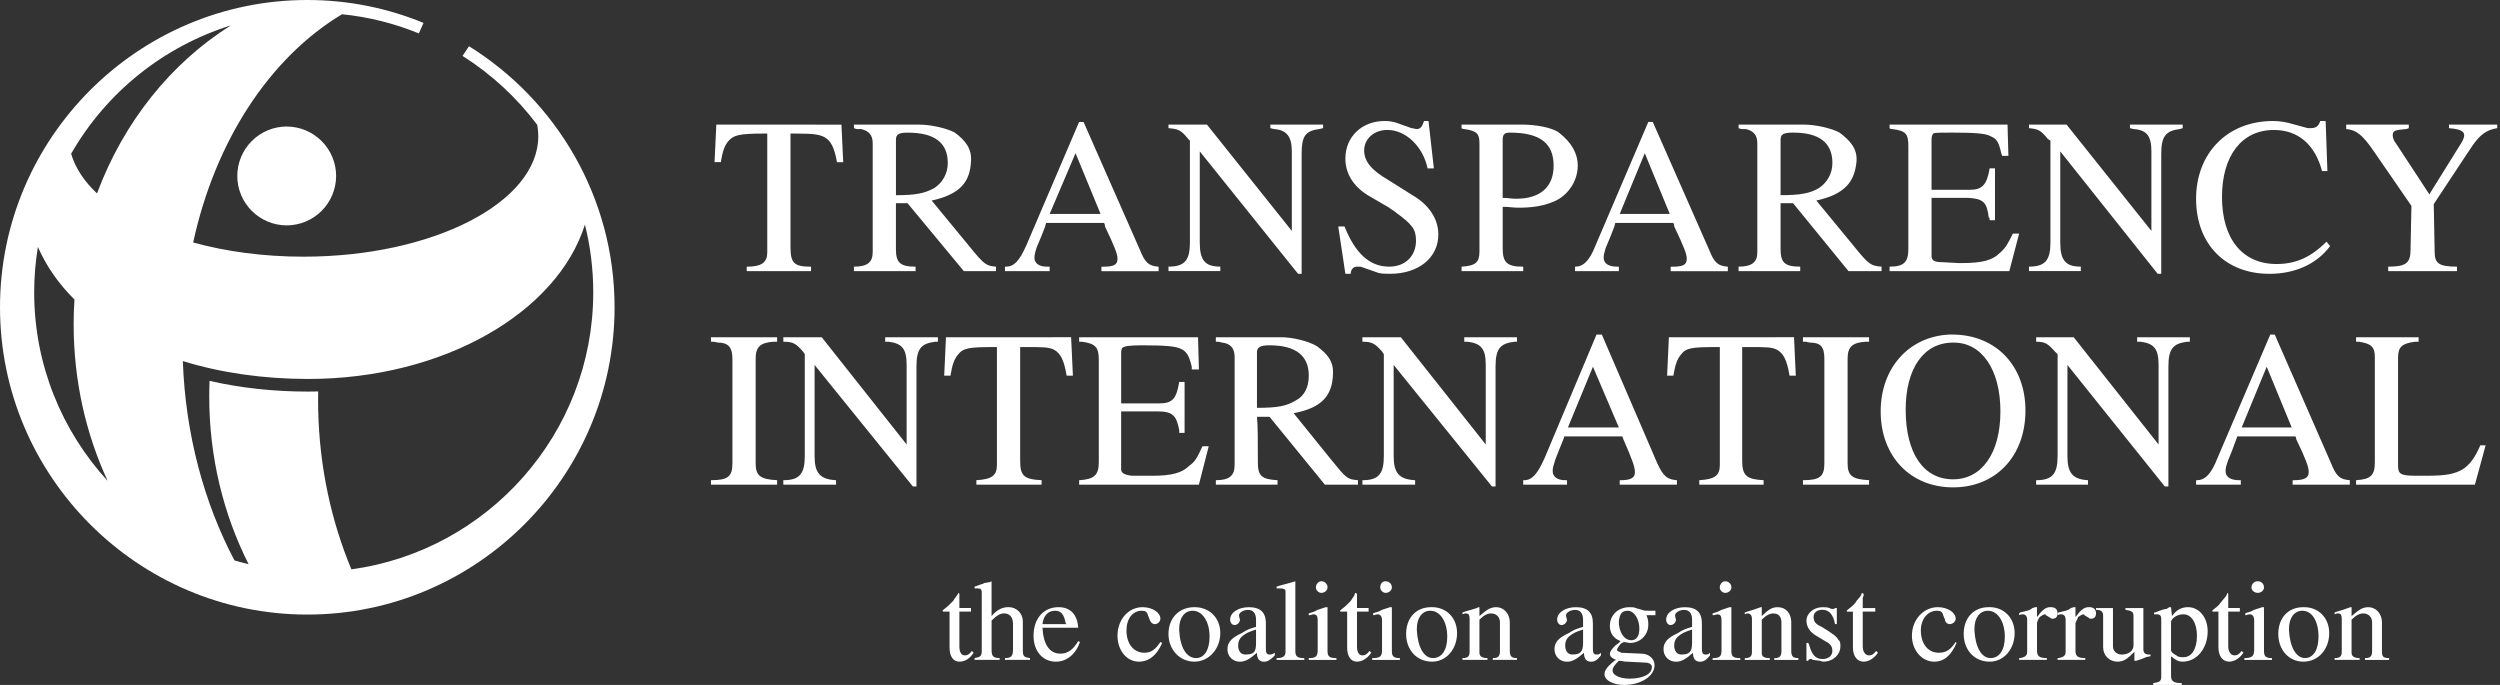
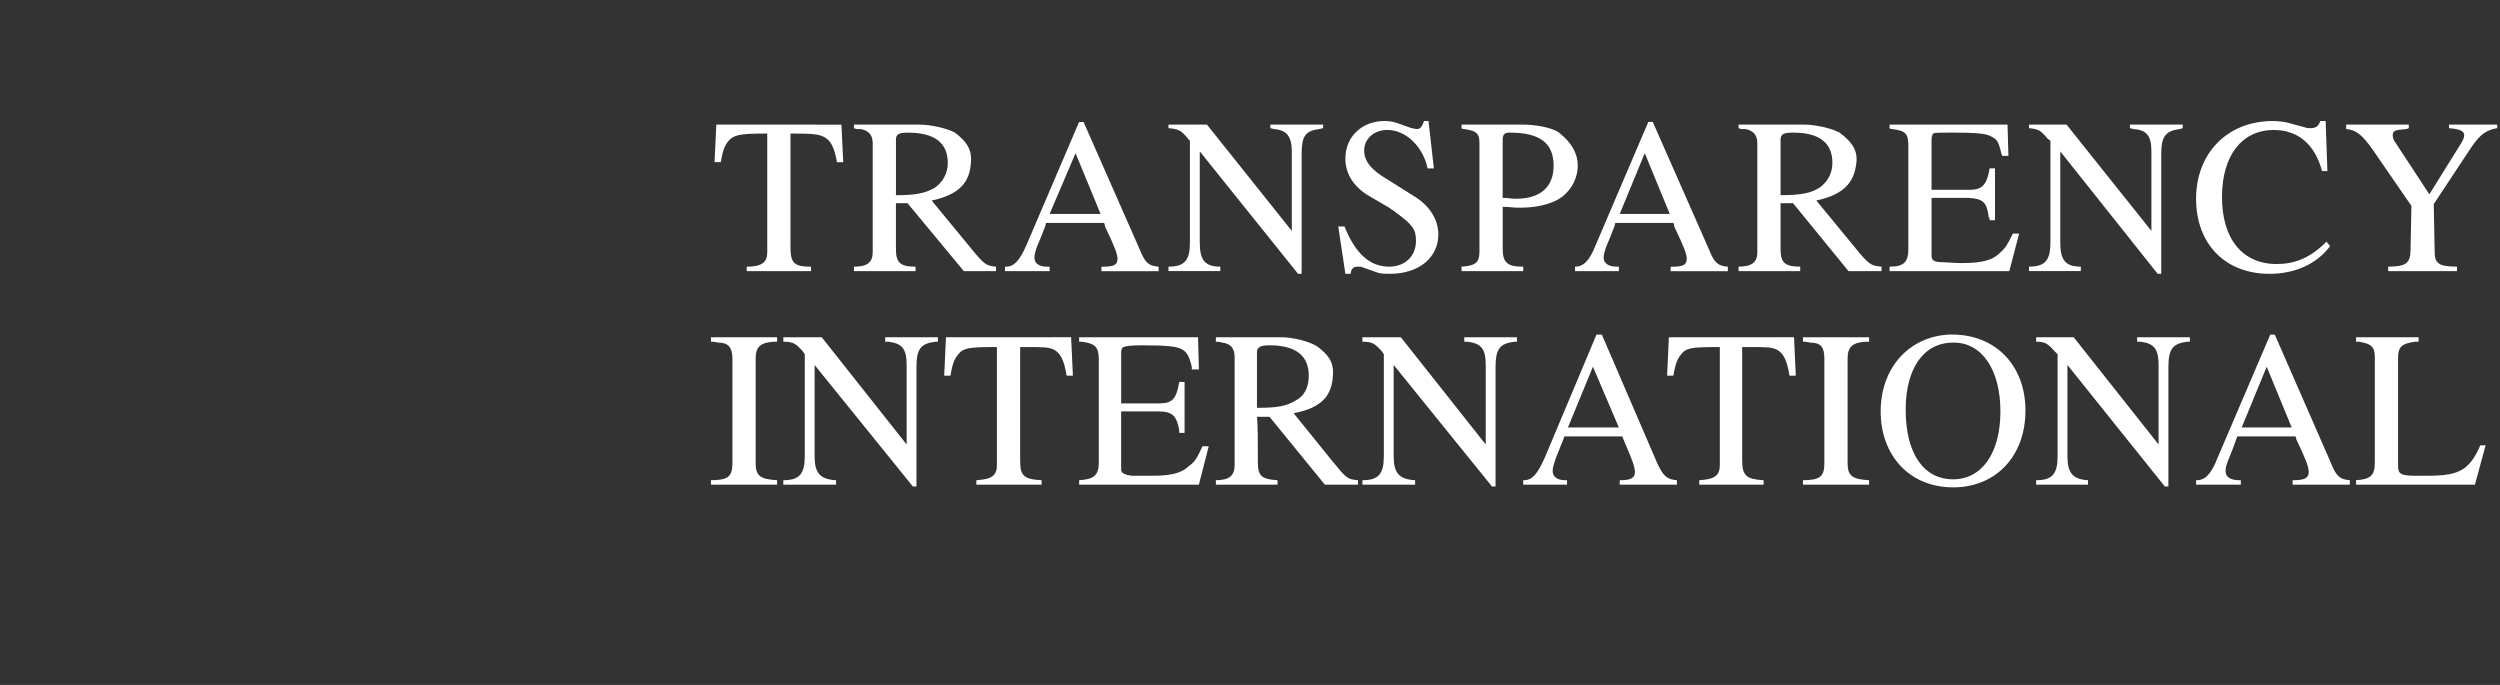
<svg xmlns="http://www.w3.org/2000/svg" fill="none" height="40" viewBox="0 0 146 40" width="146">
  <rect x="0" y="0" width="146" height="40" fill="#333333" stroke="none" />
  <g clip-rule="evenodd" fill="#fff" fill-rule="evenodd">
    <path d="m41.833 7.277-.104 2.192h.366c.104-.626.209-.939.417-1.2.313-.365.574-.47 2.14-.47h.156v6.941c0 .574-.312.835-1.2.835v.26h3.757v-.26c-.991 0-1.2-.209-1.2-1.148v-6.627h.313c1.044 0 1.357.052 1.67.209.365.209.574.574.731 1.462h.365l-.104-2.192zm8.037 0v.209l.157.052h.261c.469.104.678.366.678.835v6.366c0 .574-.313.835-1.096.835v.26h3.6v-.26c-.939 0-1.148-.261-1.148-1.044v-2.662h.678l3.288 3.966h1.879v-.26c-.574-.052-.678-.104-1.565-1.2l-2.192-2.661c1.67-.366 2.243-1.096 2.296-2.296.052-.73-.313-1.2-.939-1.67-.47-.26-1.409-.469-2.087-.469zm2.453 4.123v-3.236c0-.313.157-.418.678-.418 1.565 0 2.349.575 2.349 1.774 0 .626-.313 1.148-.783 1.462-.575.312-1.097.418-2.244.418zm10.697-4.28-3.079 7.201c-.417.939-.73 1.253-1.2 1.253h-.052v.26h2.61v-.26h-.158c-.47 0-.731-.209-.731-.521 0-.157.052-.366.104-.521 0-.052.209-.47.522-1.304l.052-.209h3.392c.036.063.054.136.052.209.574 1.2.73 1.617.73 1.879 0 .366-.209.47-.887.47h-.052v.26h3.34v-.26c-.574-.052-.783-.209-1.096-.992l-3.287-7.462h-.261zm-.208 1.826 1.461 3.548h-2.974zm5.427-1.67v.209c.574.052.73.104 1.148.626l.104.104v5.948c0 1.044-.313 1.409-1.252 1.409v.26h3.027v-.26c-.887 0-1.2-.366-1.2-1.409v-5.322l5.74 7.149h.209v-6.993c0-1.044.209-1.357 1.043-1.462l.21-.052v-.207h-3.08v.209l.209.052c.731.052 1.045.418 1.045 1.305v4.644l-4.958-6.21zm14.925-.209c-.105.313-.209.47-.419.47-.104 0-.209-.052-.312-.052l-.731-.261c-.265-.107-.549-.16-.836-.157-1.356 0-2.296.939-2.296 2.192 0 .887.471 1.617 1.305 2.14l1.253.73c.104.104.26.157.366.261.991.73 1.2.991 1.2 1.67 0 .887-.626 1.513-1.565 1.513-1.148 0-1.984-.783-2.61-2.348h-.366l.417 2.766h.313c0-.261.157-.418.366-.418h.209l1.045.365c.209.052.417.052.677.052 1.671 0 2.818-.939 2.818-2.296 0-.887-.522-1.722-1.513-2.296l-1.409-.887c-.992-.574-1.41-1.096-1.41-1.722 0-.678.574-1.2 1.356-1.2 1.096 0 2.087.992 2.349 2.244h.366l-.313-2.766zm2.191.209v.209c.053.052.105.052.157.052.731.104.888.26.888.835v6.315c0 .626-.209.835-1.045.887v.26h3.601v-.26h-.051c-.888 0-1.148-.261-1.148-1.044v-2.452c.417 0 .574.052.939.052.783 0 1.409-.104 1.931-.313.888-.313 1.513-1.2 1.513-2.14 0-.73-.366-1.356-1.096-1.931-.417-.313-1.409-.469-2.139-.469zm2.401 4.279v-3.392c0-.313.104-.418.417-.418 1.773 0 2.558.626 2.558 1.931 0 1.252-.784 1.931-2.192 1.931-.313.001-.417-.051-.783-.051zm8.506-4.435-3.078 7.201c-.366.939-.731 1.253-1.201 1.253v.26h2.558v-.26h-.105c-.522 0-.783-.209-.783-.521 0-.157.051-.366.105-.521 0-.052.209-.47.521-1.304l.053-.209h3.393c.036.064.054.136.051.209.574 1.2.731 1.617.731 1.879 0 .366-.209.47-.888.47h-.051v.26h3.338v-.26c-.573-.052-.782-.209-1.094-.992l-3.289-7.462h-.26zm-.208 1.826 1.46 3.548h-2.922zm5.479-1.67v.209l.155.052h.262c.469.104.677.366.677.835v6.366c0 .574-.312.835-1.094.835v.26h3.6v-.26c-.939 0-1.148-.261-1.148-1.044v-2.662h.73l3.236 3.966h1.931v-.26c-.627-.052-.731-.104-1.618-1.2l-2.191-2.661c1.67-.366 2.242-1.096 2.348-2.296.051-.73-.366-1.2-.991-1.67-.471-.26-1.41-.469-2.088-.469zm2.452 4.123v-3.236c0-.313.155-.418.73-.418 1.514 0 2.297.575 2.297 1.774 0 .626-.313 1.148-.783 1.462-.522.312-1.096.418-2.244.418zm6.366-4.123v.209c.053.052.105.052.156.052.783.104.94.26.94.992v6.001c0 .783-.261 1.044-1.096 1.044v.26h6.993l.573-2.192h-.365c-.312.626-.417.835-.783 1.148-.417.418-1.043.574-2.191.574h-.209l-.939-.052c-.471 0-.628-.104-.628-.365v-3.392h2.141c.886.052 1.094.26 1.199 1.148.052 0 .052.052.052.157h.313v-3.027h-.313c-.157.939-.417 1.252-1.148 1.252h-2.245v-2.922c0-.209.053-.313.106-.366.103-.052.365-.052 1.096-.052 1.356 0 1.982.052 2.242.209.366.157.471.313.628.992 0 .052.051.104.051.157h.366l-.052-1.826zm8.141 0v.209c.522.052.679.104 1.096.626l.157.104v5.948c0 1.044-.314 1.409-1.253 1.409v.26h3.027v-.26c-.887 0-1.2-.366-1.2-1.409v-5.322l5.688 7.149h.209v-6.993c0-1.044.26-1.357 1.096-1.462l.157-.052v-.207h-3.08v.209l.209.052c.784.052 1.044.418 1.044 1.305v4.644l-4.957-6.21zm17.012-.209c-.104.313-.26.418-.574.418h-.156l-1.149-.313c-.29-.067-.588-.102-.886-.104-2.661 0-4.488 1.879-4.488 4.54 0 2.661 1.722 4.384 4.279 4.384 1.512 0 2.765-.574 3.548-1.618l-.209-.26c-.939.939-1.827 1.305-2.922 1.305-1.984 0-3.183-1.462-3.183-3.914 0-2.401 1.148-3.914 3.027-3.914 1.408 0 2.4.835 2.817 2.4h.312l-.103-2.922zm1.513.209v.26c.574.052.939.313 1.618 1.305l2.192 3.183-.052 2.557c0 .783-.26.992-1.305.992v.26h4.018v-.26c-1.095 0-1.305-.209-1.305-.887l-.052-2.766 1.931-2.922.106-.157.208-.313c.471-.678.834-.939 1.462-1.044v-.207h-2.818v.209c.626.052.888.157.888.418 0 .157-.105.365-.313.678l-1.722 2.766-1.984-3.027c-.104-.104-.155-.313-.155-.418 0-.261.103-.313.782-.366 0 0 .052 0.0.157-.052v-.208zm-95.496 12.42v.261h.156l.261.051c.574 0 .835.26.835.939v6.105c0 .783-.261.991-1.252.991v.262h3.862v-.262c-.992-.051-1.253-.26-1.253-.991v-6.104c0-.679.261-.939 1.044-.991h.209v-.261h-3.862zm4.226 0v.261c.575 0 .731.104 1.148.574l.104.155v5.95c0 1.045-.313 1.409-1.253 1.409v.262h3.079v-.262c-.939-.051-1.253-.417-1.253-1.409v-5.322l5.74 7.097h.209v-6.993c0-1.043.26-1.356 1.096-1.46h.157v-.261h-3.079v.261h.209c.783.104 1.044.417 1.044 1.356v4.644l-4.958-6.262zm9.498 0-.104 2.244h.365c.104-.626.209-.939.418-1.2.313-.417.626-.471 2.139-.471h.157v6.889c0 .626-.312.834-1.2.886v.262h3.809v-.262c-1.044-.051-1.252-.26-1.252-1.148v-6.627h.313c1.044 0 1.357 0 1.671.157.365.209.574.574.73 1.513h.366l-.104-2.244zm7.776 0v.261h.157c.783.104.992.312.992 1.043v6.002c0 .783-.313.991-1.148 1.043v.262h6.992l.575-2.244h-.366c-.313.679-.418.888-.783 1.148-.418.417-1.044.574-2.14.574h-1.2c-.418-.051-.626-.157-.626-.366v-3.392h2.14c.887 0 1.096.262 1.252 1.096v.157h.313v-2.974h-.313c-.157.939-.365 1.253-1.148 1.253h-2.243v-2.975c0-.157.051-.313.157-.313.052-.051.365-.104 1.044-.104 1.357 0 1.983.051 2.296.209.313.157.47.366.626 1.043v.157h.418l-.052-1.879zm7.984 0v.261h.157l.209.051c.47.051.731.313.731.834v6.316c0 .626-.313.886-1.096.886v.262h3.601v-.262c-.939-.051-1.148-.26-1.148-1.043 0-1.253 0-2.139-.051-2.661h.731l3.235 3.966h1.931v-.262c-.626-.051-.677-.104-1.565-1.2l-2.192-2.713c1.671-.313 2.244-1.044 2.296-2.244.053-.783-.312-1.201-.939-1.671-.521-.313-1.46-.521-2.086-.521zm2.401 4.122v-3.235c0-.313.209-.417.731-.417 1.565 0 2.296.626 2.296 1.773 0 .679-.26 1.2-.783 1.462-.522.312-1.044.417-2.244.417zm6.158-4.122v.261c.574 0 .73.104 1.148.574l.104.155v5.95c0 1.045-.312 1.409-1.251 1.409v.262h3.078v-.262c-.939-.051-1.253-.417-1.253-1.409v-5.322l5.741 7.097h.209v-6.993c0-1.043.26-1.356 1.094-1.46h.157v-.261h-3.078v.261h.209c.783.104 1.045.417 1.045 1.356v4.644l-4.958-6.262zm13.672-.157-3.027 7.202c-.417.939-.731 1.303-1.2 1.303h-.053v.262h2.558v-.262h-.105c-.469 0-.731-.209-.731-.521v-.053c0-.155.053-.312.105-.469 0-.051.157-.471.522-1.356l.051-.157h3.393c0 .051.051.104.051.157.522 1.2.679 1.617.679 1.931s-.209.469-.836.469h-.051v.262h3.34v-.262c-.574-.051-.783-.209-1.148-.991l-3.237-7.514zm-.208 1.878 1.513 3.549h-2.975zm4.435-1.721-.104 2.244h.366c.104-.626.209-.939.417-1.2.312-.417.574-.471 2.139-.471h.157v6.889c0 .626-.313.834-1.2.886v.262h3.756v-.262c-.991-.051-1.251-.26-1.251-1.148v-6.627h.366c1.043 0 1.356 0 1.67.157.364.209.574.574.73 1.513h.365l-.103-2.244zm7.829 0v.261h.155l.262.051c.626 0 .834.26.834.939v6.105c0 .783-.26.991-1.251.991v.262h3.861v-.262c-.991-.051-1.253-.26-1.253-.991v-6.104c0-.679.262-.939 1.045-.991h.209v-.261h-3.862zm8.558-.157c-2.349.104-4.019 1.932-4.019 4.488 0 2.61 1.724 4.436 4.228 4.436 2.505 0 4.227-1.827 4.227-4.488 0-2.61-1.722-4.436-4.278-4.436zm.208.47h.052c1.618 0 2.714 1.565 2.714 4.018 0 2.452-1.096 3.966-2.766 3.966-1.722 0-2.767-1.513-2.767-4.07.002-2.401 1.046-3.914 2.767-3.914zm4.853-.313v.261c.522 0 .679.104 1.096.574l.157.155v5.95c0 1.045-.314 1.409-1.253 1.409v.262h3.028v-.262c-.888-.051-1.201-.417-1.201-1.409v-5.322l5.688 7.097h.209v-6.993c0-1.043.262-1.356 1.096-1.46h.157v-.261h-3.078v.261h.208c.783.104 1.043.417 1.043 1.356v4.644l-4.956-6.262zm13.673-.157-3.079 7.202c-.365.939-.73 1.303-1.2 1.303h-.052v.262h2.61v-.262h-.105c-.522 0-.783-.209-.783-.521v-.053c0-.155.052-.312.106-.469 0-.051.208-.471.52-1.356l.053-.157h3.391c.053.051.053.104.053.157.574 1.2.731 1.617.731 1.931s-.21.469-.887.469h-.052v.262h3.339v-.262c-.574-.051-.783-.209-1.096-.991l-3.287-7.514zm-.209 1.878 1.461 3.549h-2.922zm5.219-1.721v.261h.156c.731.104.94.312.94.886v6.158c0 .783-.261.991-1.096 1.043v.262h6.94l.626-2.296h-.312c-.313.731-.627 1.148-1.044 1.409-.469.262-.939.366-2.088.366h-.626c-.887 0-1.044-.104-1.044-.574v-6.314c0-.627.209-.836.991-.939h.209v-.261h-3.652z" />
-     <path d="m55.976 34.623c-.104.209-.157.209-.313.471-.104.104-.157.155-.209.209-.052.051-.157.157-.366.312l-.052.053.052.051h.366v2.087c0 .522.209.834.574.834s.626-.209.835-.521l-.104-.105c-.157.209-.26.26-.418.26-.209 0-.313-.209-.313-.521v-2.035h.678v-.209h-.678v-.836zm1.931-.677-.104.051-.313.051-.104.051c-.209.053-.26.105-.469.157v.105h.157c.209 0 .261.051.261.26v3.392c0 .313-.104.366-.418.417v.105h1.461v-.105c-.365 0-.469-.104-.469-.469v-1.722c.313-.313.521-.417.73-.417.313 0 .521.209.521.626v1.46c0 .419-.104.522-.47.522v.105h1.462v-.105c-.366-.051-.418-.104-.418-.469v-1.671c0-.469-.366-.834-.835-.834-.365 0-.678.155-.991.521zm5.061 2.713c-.051-.783-.469-1.2-1.148-1.2-.887 0-1.461.677-1.461 1.669 0 .888.521 1.513 1.304 1.513.626 0 1.148-.417 1.409-1.148l-.104-.051c-.313.522-.626.731-1.044.731-.626 0-.991-.522-1.044-1.513zm-2.088-.209c.052-.471.313-.783.731-.783.366 0 .521.209.626.731l.052.051zm6.889 1.043c-.313.471-.574.627-.939.627-.626 0-1.044-.522-1.044-1.305 0-.679.366-1.148.887-1.148.209 0 .313.051.365.26l.104.26c.052.157.157.262.313.262.081-.005.158-.04.215-.098s.092-.134.098-.215c0-.366-.47-.677-1.044-.677-.835 0-1.462.73-1.462 1.669 0 .836.521 1.513 1.252 1.513.575 0 1.044-.366 1.357-1.094zm1.983-2.034c-.887 0-1.513.626-1.513 1.565s.678 1.617 1.513 1.617c.835 0 1.513-.731 1.513-1.671 0-.885-.626-1.512-1.513-1.512zm-.887 1.356v-.105c0-.626.313-1.043.783-1.043.574 0 .991.626.991 1.513 0 .783-.313 1.251-.783 1.251-.574.001-.939-.624-.991-1.616zm5.584 1.305c-.157.104-.21.104-.313.104-.157 0-.209-.104-.209-.313v-1.512c0-.627-.313-.939-.992-.939-.626 0-1.096.312-1.096.73 0 .157.104.313.261.313s.313-.157.313-.313l-.052-.209v-.051c0-.157.26-.313.521-.313.313 0 .47.21.47.574v.419c-.366.104-.521.157-.835.364-.574.262-.835.522-.835.939 0 .419.313.731.73.731.313 0 .574-.155.992-.521 0 .366.157.521.417.521.209 0 .366-.104.627-.365zm-1.097-1.356v.783c0 .521-.104.677-.626.677-.261 0-.418-.209-.418-.522 0-.209.052-.364.209-.521.261-.21.366-.262.835-.417zm2.296-2.818c-.313.104-.783.209-1.096.312v.105h.209c.209 0 .313.051.313.157v3.548c0 .262-.157.366-.522.366v.105h1.618v-.105c-.417 0-.522-.104-.522-.417zm1.513 0c-.157 0-.313.155-.313.366 0 .155.157.312.313.312.209 0 .366-.157.366-.312.001-.048-.007-.097-.025-.141-.018-.045-.045-.086-.079-.12s-.075-.061-.12-.079c-.045-.018-.093-.026-.141-.025zm.314 1.513h-.053l-.469.155-.209.105c-.157.051-.157.051-.313.105v.104c.157 0 .209-.051.26-.051.209 0 .262.104.262.366v1.722c0 .366-.105.469-.522.469v.105h1.618v-.105c-.419 0-.522-.104-.522-.417v-2.556h-.051zm1.668-.836c-.051.209-.104.209-.26.471-.105.104-.157.155-.209.209-.051.051-.157.157-.366.312l-.051.053s0 .051.051.051h.366v2.087c0 .522.209.834.574.834.313 0 .626-.209.834-.521l-.104-.105c-.157.209-.262.26-.417.26-.21 0-.313-.209-.313-.521v-2.035h.679v-.209h-.678v-.836zm1.776-.677c-.209 0-.313.155-.313.366 0 .155.157.312.313.312.209 0 .366-.157.366-.312.001-.048-.007-.096-.025-.141-.018-.045-.045-.086-.079-.12-.034-.034-.075-.061-.12-.079-.045-.018-.093-.027-.141-.025zm.312 1.513h-.051l-.469.155-.209.105c-.157.051-.21.051-.313.105v.104c.157 0 .157-.051.26-.051.157 0 .262.104.262.366v1.722c0 .366-.105.469-.574.469v.105h1.617v-.105c-.366 0-.469-.104-.469-.417v-2.556h-.053zm2.349 0c-.888 0-1.462.626-1.462 1.565s.626 1.617 1.513 1.617c.836 0 1.462-.731 1.462-1.671 0-.886-.626-1.512-1.462-1.512zm-.836 1.356v-.105c0-.626.313-1.043.784-1.043.574 0 .991.626.991 1.513 0 .783-.313 1.251-.836 1.251-.521.001-.885-.624-.939-1.616zm3.601-1.356-.104.051c-.471.157-.574.157-.834.26v.105c.104-.051.155-.051.209-.051.155 0 .209.104.209.312v1.931c0 .262-.105.366-.417.366v.105h1.46v-.105c-.312 0-.469-.104-.469-.312v-1.933c.26-.26.469-.364.677-.364.313 0 .522.209.522.521v1.671c0 .313-.105.417-.417.417v.105h1.409v-.105c-.312 0-.417-.104-.417-.417v-1.671c0-.521-.366-.886-.783-.886-.313 0-.522.104-.991.521v-.521zm7.149 2.661c-.104.104-.157.104-.26.104-.157 0-.209-.104-.209-.313v-1.512c0-.627-.313-.939-.991-.939-.627 0-1.096.312-1.096.73 0 .157.104.313.26.313.157 0 .313-.157.313-.313l-.053-.209v-.051c0-.157.262-.313.522-.313.313 0 .471.21.471.574v.419c-.366.104-.522.157-.836.364-.574.262-.834.522-.834.939 0 .419.313.731.731.731.312 0 .574-.155.991-.521 0 .366.157.521.417.521.209 0 .366-.104.574-.365zm-1.042-1.356v.783c0 .521-.157.677-.627.677-.26 0-.417-.209-.417-.522 0-.209.051-.364.209-.521.261-.21.365-.262.836-.417zm4.226-1.096h-.26c-.313 0-.419 0-.522-.053l-.366-.104c-.105-.051-.209-.051-.366-.051-.679 0-1.148.469-1.148 1.094 0 .417.209.731.626.888l-.104.105-.209.155c-.21.209-.313.365-.313.471 0 .157.104.26.366.366l-.105.051c-.366.313-.574.522-.574.783 0 .365.522.627 1.148.627.992 0 1.775-.522 1.775-1.15 0-.364-.313-.677-.783-.677l-1.148-.051c-.105-.053-.262-.105-.262-.157 0-.105.105-.209.209-.366.105-.051.157-.105.209-.105l.313.053h.051c.574 0 1.044-.471 1.044-1.044 0-.209 0-.313-.105-.574h.522zm-1.618 0c.366 0 .679.469.679 1.043 0 .417-.157.679-.469.679-.419 0-.731-.471-.731-1.096.053-.418.158-.626.521-.626zm-.521 2.922c.209 0 .26.051.469.051l1.045.053c.26 0 .417.104.417.26 0 .417-.522.679-1.305.679-.574 0-.991-.21-.991-.471-.001-.156.103-.313.365-.573zm5.322-.469c-.105.104-.157.104-.26.104-.157 0-.21-.104-.21-.313v-1.512c0-.627-.312-.939-.991-.939-.626 0-1.096.312-1.096.73 0 .157.105.313.262.313s.312-.157.312-.313l-.051-.209v-.051c0-.157.26-.313.522-.313.313 0 .469.21.469.574v.419c-.366.104-.521.157-.834.364-.574.262-.834.522-.834.939 0 .419.312.731.73.731.313 0 .574-.155.992-.521 0 .366.155.521.417.521.209 0 .366-.104.574-.365v-.157zm-1.044-1.356v.783c0 .521-.155.677-.626.677-.26 0-.417-.209-.417-.522 0-.209.051-.364.209-.521.26-.21.365-.262.834-.417zm1.93-2.818c-.155 0-.312.155-.312.366 0 .155.157.312.312.312.211 0 .367-.157.367-.312.002-.049-.007-.097-.025-.142-.018-.045-.045-.086-.08-.12-.034-.034-.075-.061-.12-.079s-.093-.026-.142-.025zm.313 1.513h-.051l-.471.155-.209.105c-.155.051-.155.051-.312.105v.104c.157 0 .209-.051.261-.051.209 0 .26.104.26.366v1.722c0 .366-.103.469-.521.469v.105h1.617v-.105c-.417 0-.521-.104-.521-.417v-2.556h-.053zm1.776 0-.156.051c-.419.157-.523.157-.783.26v.105c.104-.051.104-.051.157-.051.155 0 .26.104.26.312v1.931c0 .262-.105.366-.417.366v.105h1.46v-.105c-.366 0-.469-.104-.469-.312v-1.933c.26-.26.469-.364.677-.364.313 0 .471.209.471.521v1.671c0 .313-.105.417-.417.417v.105h1.408v-.105c-.313 0-.417-.104-.417-.417v-1.671c0-.521-.313-.886-.782-.886-.314 0-.523.104-.94.521v-.521zm4.33.051c-.052.051-.052.051-.104.051s-.157 0-.209-.051c-.157-.051-.262-.051-.417-.051-.522 0-.939.366-.939.783 0 .366.209.677.573.886l.521.313c.313.157.419.313.419.574 0 .26-.209.471-.574.471-.419 0-.628-.262-.784-.836l-.052-.104h-.103v1.043h.103c0-.051.052-.104.157-.104.051 0 .051 0 .105.051l.417.051c.052 0 .104.051.209.051.574 0 .991-.417.991-.886 0-.157 0-.313-.105-.366-.104-.209-.312-.366-.991-.783-.366-.157-.469-.313-.469-.574 0-.262.209-.419.522-.419.366 0 .626.262.73.836h.105v-.939zm1.566-.887c-.051.209-.105.209-.313.471-.051.104-.105.155-.157.209-.051.051-.156.157-.365.312l-.052.053s0 .051.052.051h.313v2.087c0 .522.26.834.626.834.313 0 .628-.209.836-.521l-.106-.105c-.156.209-.26.26-.417.26-.208 0-.365-.209-.365-.521v-2.035h.731v-.209h-.731v-.575l.051-.157v-.105zm5.48 2.869c-.313.471-.573.627-.992.627-.626 0-1.043-.522-1.043-1.305 0-.679.417-1.148.939-1.148.209 0 .314.051.366.26l.104.26c0 .157.156.262.262.262.208 0 .365-.157.365-.313 0-.366-.471-.677-1.044-.677-.834 0-1.513.73-1.513 1.669 0 .836.573 1.513 1.304 1.513.574 0 .991-.366 1.305-1.094zm1.93-2.034c-.887 0-1.461.626-1.461 1.565s.627 1.617 1.513 1.617c.836 0 1.461-.731 1.461-1.671 0-.886-.625-1.512-1.461-1.512zm-.834 1.356v-.105c0-.626.312-1.043.783-1.043.574 0 .991.626.991 1.513 0 .783-.314 1.251-.836 1.251-.521.001-.886-.624-.938-1.616zm3.599-1.356h-.051l-.157.051-.155.104-.157.053-.208.051-.211.051-.051.053v.104c.105-.051.156-.051.209-.051.156 0 .261.104.261.312v1.879c0 .209-.105.313-.418.366h-.052v.105h1.619v-.105c-.417 0-.574-.104-.574-.417v-1.617c0-.053.051-.21.157-.366.103-.053.209-.157.311-.157 0 0 .053 0 .053.051l.261.157s.051.051.103.051c.211 0 .314-.104.314-.312 0-.262-.157-.366-.417-.366-.261 0-.471.155-.731.521l-.052.053v-.574h-.054z" />
-     <path d="m121.153 35.459h-.051l-.157.051-.156.104-.156.053-.21.051-.209.051-.051.053v.104c.105-.051.156-.051.209-.051.156 0 .261.104.261.312v1.879c0 .209-.105.313-.418.366h-.052v.105h1.619v-.105c-.419 0-.574-.104-.574-.417v-1.617c0-.053.104-.21.155-.366.105-.053.211-.157.313-.157 0 0 .052 0 .052.051l.262.157s.051.051.103.051c.209 0 .314-.104.314-.312 0-.262-.157-.366-.417-.366-.262 0-.471.155-.731.521l-.052.053v-.574h-.054zm1.253.051v.104c.313 0 .417.105.417.366v1.827c0 .469.366.834.836.834.365 0 .573-.155.99-.574v.522h.104l.314-.104.26-.105.209-.051h.053v-.105h-.105c-.209 0-.312-.104-.312-.313v-2.399h-1.045v.104c.366.053.469.105.469.366v1.722c0 .313-.311.522-.677.522-.313 0-.522-.209-.522-.469v-2.244zm4.383-.051h-.103l-.157.104h-.053l-.209.051-.417.157h-.052v.105h.157c.209 0 .261.104.261.26v3.392c0 .26-.104.313-.47.366v.105h1.669v-.106c-.469 0-.626-.105-.626-.417v-1.148c.261.209.417.312.679.312.834 0 1.46-.783 1.46-1.773 0-.834-.52-1.409-1.148-1.409-.366 0-.677.155-.939.521zm0 .834c0-.051.052-.051.052-.105.156-.209.418-.312.679-.312.469 0 .782.522.782 1.251 0 .783-.313 1.253-.782 1.253-.157 0-.314 0-.417-.105-.209-.104-.314-.209-.314-.312zm3.289-1.67c-.053.209-.105.209-.313.471-.052.104-.157.155-.157.209-.051.051-.157.157-.366.312l-.051.053s0 .051.051.051h.314v2.087c0 .522.26.834.626.834.313 0 .626-.209.834-.521l-.104-.105c-.157.209-.26.26-.417.26-.209 0-.366-.209-.366-.521v-2.035h.678v-.209h-.678v-.836zm1.773-.677c-.048-.001-.096.007-.141.025-.045.018-.086.045-.12.079-.034.034-.061.075-.079.12-.018.045-.026.093-.025.141 0 .155.156.312.365.312s.366-.157.366-.312c.001-.048-.007-.096-.025-.141-.018-.045-.045-.086-.079-.12-.034-.034-.075-.061-.12-.079-.045-.018-.093-.026-.142-.025zm.313 1.513h-.051l-.47.155-.209.105c-.156.051-.21.051-.313.105v.104c.104 0 .157-.051.26-.051.157 0 .262.104.262.366v1.722c0 .366-.156.469-.573.469v.105h1.616v-.105c-.365 0-.469-.104-.469-.417v-2.556h-.053zm2.349 0c-.887 0-1.461.626-1.461 1.565 0 .939.626 1.617 1.461 1.617.888 0 1.513-.731 1.513-1.67 0-.886-.625-1.512-1.461-1.512zm-.836 1.356v-.105c0-.626.313-1.043.784-1.043.574 0 .94.626.94 1.513 0 .783-.314 1.251-.785 1.251-.52.001-.885-.624-.939-1.616zm3.602-1.356-.157.051c-.417.157-.522.157-.782.26v.105c.104-.051.155-.051.209-.051.156 0 .209.104.209.312v1.931c0 .262-.106.366-.417.366v.105h1.46v-.105c-.312 0-.47-.104-.47-.312v-1.932c.261-.26.47-.364.678-.364.313 0 .522.209.522.521v1.671c0 .313-.104.417-.417.417v.105h1.409v-.105c-.364 0-.417-.104-.417-.417v-1.671c0-.521-.366-.886-.783-.886-.313 0-.522.104-.991.521v-.521z" />
-     <path d="m19.975.832c-4.202 2.52-7.405 7.379-8.694 13.33 1.921.528 4.114.828 6.44.828 7.553 0 13.715-3.163 13.715-7.042 0-.221-.02-.44-.06-.656-1.199-1.595-2.678-2.96-4.364-4.027l.378-.566c5.096 3.171 8.501 8.823 8.501 15.247 0 9.883-8.062 17.945-17.945 17.945-9.885 0-17.946-8.062-17.946-17.945 0-9.885 8.062-17.946 17.946-17.946 2.399 0 4.692.476 6.788 1.338l-.274.613c-1.433-.587-2.944-.964-4.485-1.119zm14.185 12.284c-1.621 5.143-8.262 9.015-16.168 9.015-2.624 0-5.107-.362-7.315-1.045.153 4.297 1.25 8.295 3.014 11.641.273.081.549.155.827.222-1.462-2.897-2.299-6.236-2.299-9.788 0-.309.007-.614.019-.918 1.793.411 3.732.626 5.753.626.197 0 .395-.003.591-.008-.008.366-.008.735.001 1.107.076 3.331.769 6.484 1.938 9.281 7.957-1.081 14.125-7.931 14.125-16.177 0-1.363-.169-2.689-.486-3.957zm-27.872 14.971c-1.27-2.744-1.987-5.854-1.987-9.144 0-.488.016-.973.047-1.452-.914-.906-1.639-1.935-2.135-3.071-.144.877-.217 1.765-.217 2.654 0 4.238 1.628 8.107 4.293 11.014zm-2.134-19.111c.239.828.759 1.61 1.511 2.321 1.549-4.165 4.326-7.625 7.818-9.814-3.941 1.236-7.272 3.912-9.328 7.493zm12.59-1.586c.765.001 1.498.306 2.039.847.541.541.846 1.274.847 2.039-.002.765-.306 1.498-.847 2.039-.541.541-1.274.846-2.039.847-.765-.001-1.499-.306-2.04-.847-.541-.541-.846-1.274-.847-2.04.002-.765.306-1.499.848-2.04.541-.541 1.275-.846 2.04-.847z" />
  </g>
</svg>